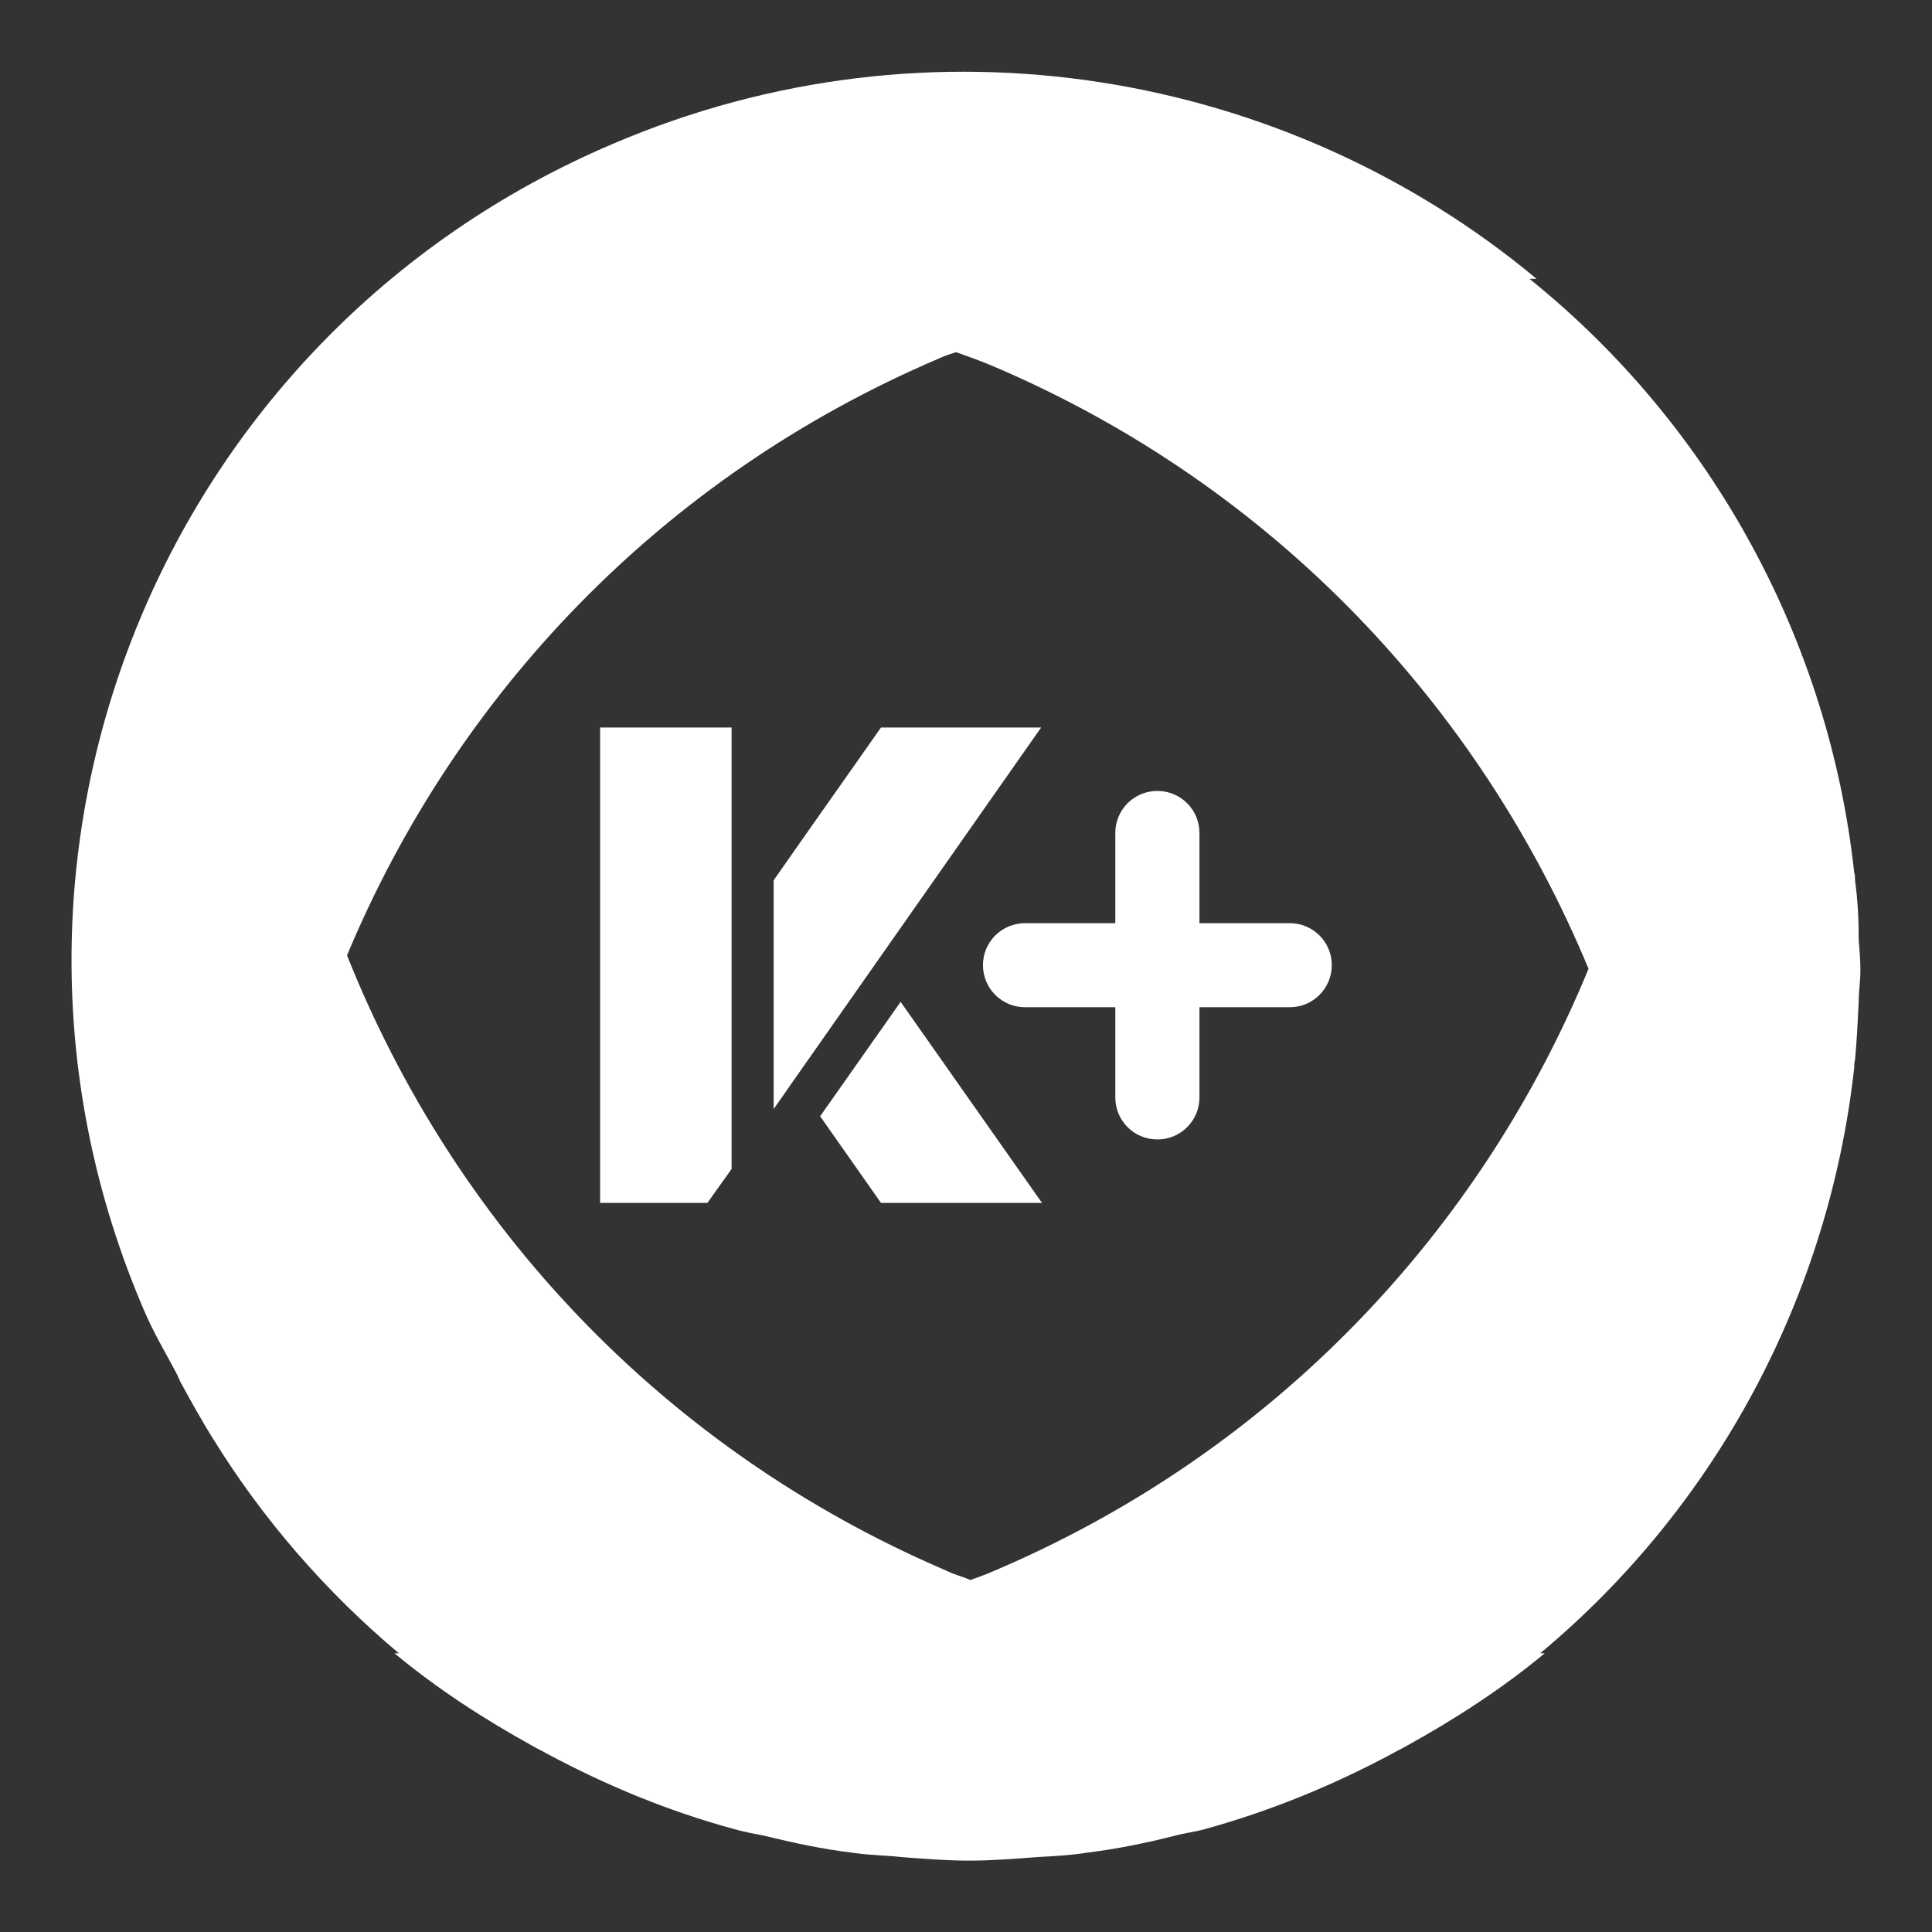
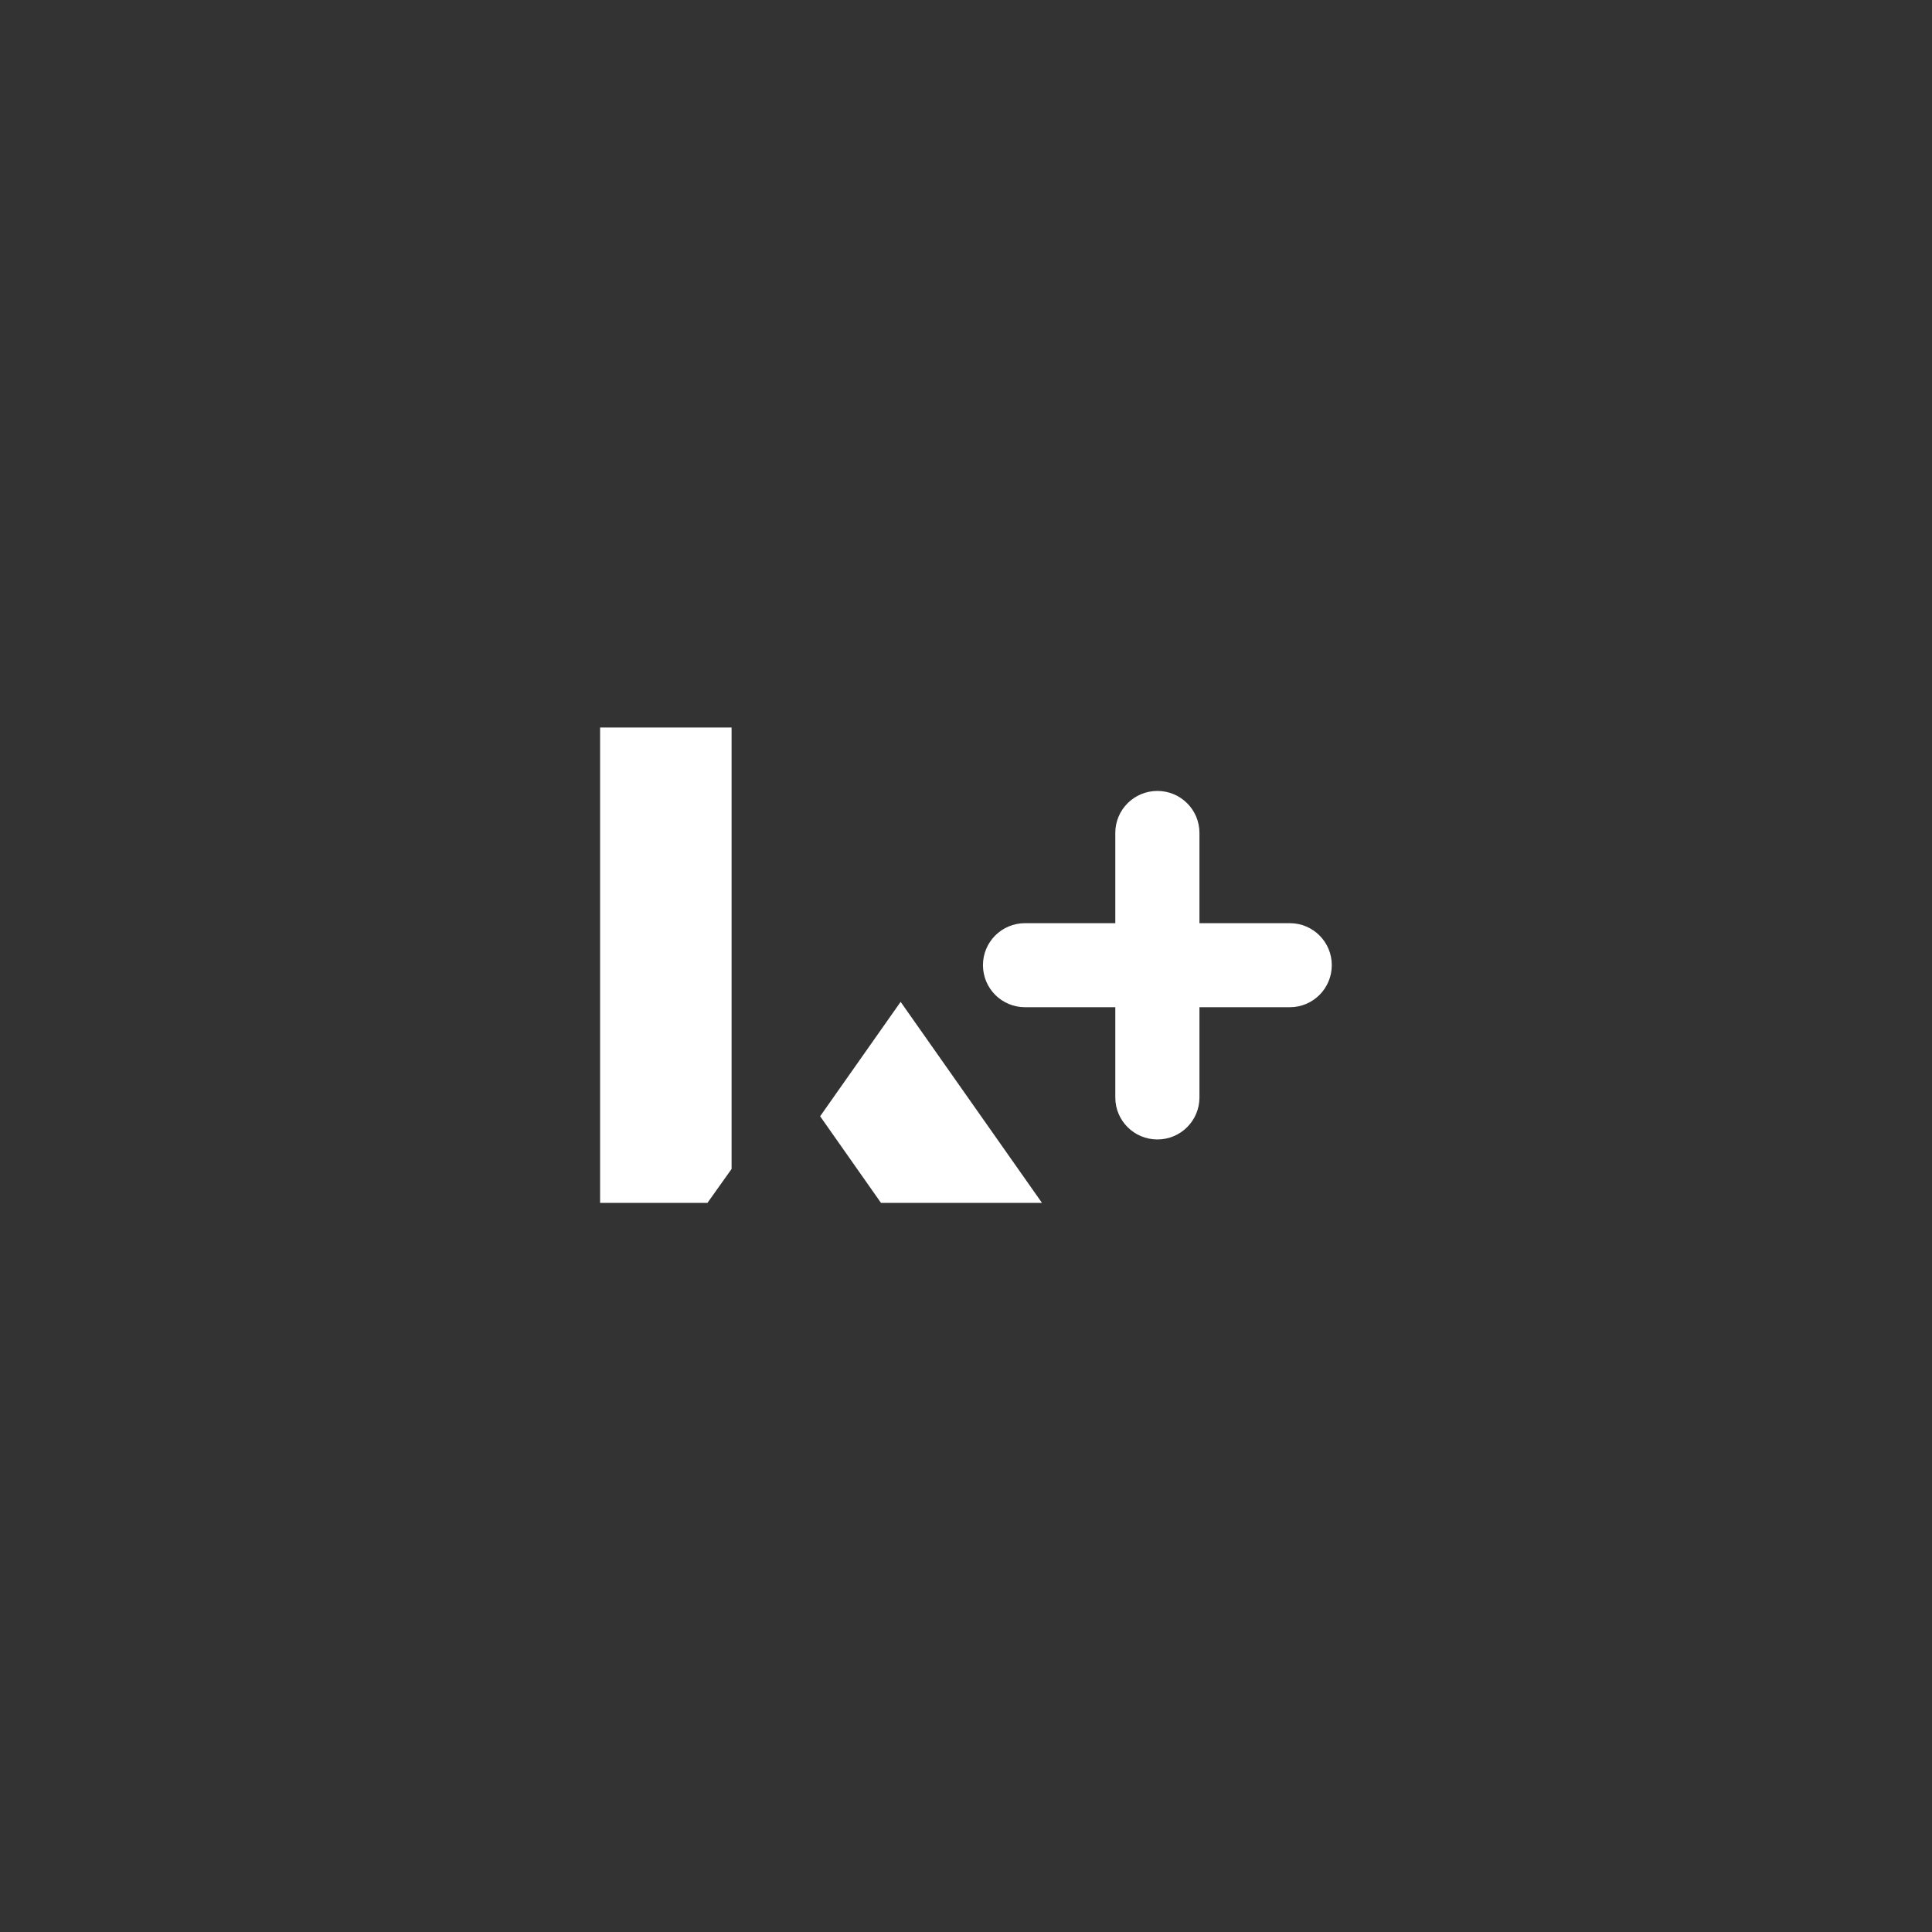
<svg xmlns="http://www.w3.org/2000/svg" width="18" height="18" viewBox="0 0 18 18" fill="none">
  <rect x="0" y="0" width="18" height="18" fill="#333333" stroke="none" />
  <g id="Vector">
    <path d="M5.591 11.207H6.591L6.816 10.891V6.778H5.591V11.207Z" fill="white" />
    <path d="M7.641 10.4L8.208 11.207H9.708L8.391 9.334L7.641 10.4Z" fill="white" />
-     <path d="M8.208 6.778L7.4 7.927L7.208 8.202V10.333L7.4 10.058L9.7 6.778H8.208Z" fill="white" />
    <path d="M12.017 8.601H11.175V7.76C11.175 7.544 11 7.369 10.783 7.369C10.566 7.369 10.391 7.544 10.391 7.76V8.601H9.55C9.333 8.601 9.158 8.776 9.158 8.992C9.158 9.209 9.333 9.384 9.55 9.384H10.391V10.225C10.391 10.441 10.566 10.616 10.783 10.616C11 10.616 11.175 10.441 11.175 10.225V9.384H12.017C12.233 9.384 12.408 9.209 12.408 8.992C12.408 8.776 12.233 8.601 12.017 8.601Z" fill="white" />
-     <path d="M17.317 8.743C17.317 8.56 17.308 8.385 17.283 8.202C17.283 8.177 17.283 8.152 17.275 8.127C17.041 5.987 15.966 3.98 14.25 2.598C14.275 2.598 14.3 2.598 14.316 2.598C12 0.667 8.683 0.067 5.708 1.341C1.483 3.139 -0.467 8.002 1.341 12.206C1.433 12.423 1.55 12.614 1.658 12.822C1.658 12.839 1.675 12.847 1.675 12.864C1.775 13.047 1.875 13.23 1.991 13.414C2.45 14.155 3.033 14.829 3.716 15.403C3.7 15.403 3.691 15.403 3.675 15.403C4.075 15.736 4.516 16.02 4.966 16.269C5.008 16.294 5.05 16.311 5.091 16.336C5.65 16.636 6.233 16.877 6.85 17.044C6.941 17.069 7.025 17.085 7.116 17.102C7.391 17.169 7.658 17.227 7.933 17.26C8.091 17.285 8.25 17.285 8.4 17.302C8.608 17.318 8.816 17.335 9.033 17.335C9.241 17.335 9.45 17.318 9.666 17.302C9.825 17.293 9.983 17.285 10.133 17.26C10.408 17.227 10.683 17.169 10.95 17.102C11.041 17.077 11.125 17.069 11.216 17.044C11.825 16.877 12.416 16.636 12.975 16.336C13.017 16.311 13.058 16.294 13.1 16.269C13.55 16.02 13.992 15.736 14.392 15.403C14.375 15.403 14.367 15.403 14.35 15.403C16.008 14.021 17.041 12.056 17.275 9.95C17.275 9.925 17.275 9.9 17.283 9.875C17.3 9.692 17.308 9.517 17.317 9.334C17.317 9.234 17.333 9.142 17.333 9.042C17.333 8.951 17.325 8.851 17.317 8.751V8.743ZM9.258 14.637C9.183 14.671 9.108 14.696 9.041 14.721C8.966 14.687 8.891 14.671 8.825 14.637C6.158 13.497 4.225 11.39 3.233 8.901C4.241 6.486 6.15 4.447 8.75 3.339C8.8 3.314 8.858 3.298 8.908 3.281C9.025 3.323 9.141 3.364 9.258 3.414C11.875 4.53 13.791 6.595 14.8 9.026C13.8 11.457 11.883 13.522 9.258 14.637Z" fill="white" />
  </g>
</svg>